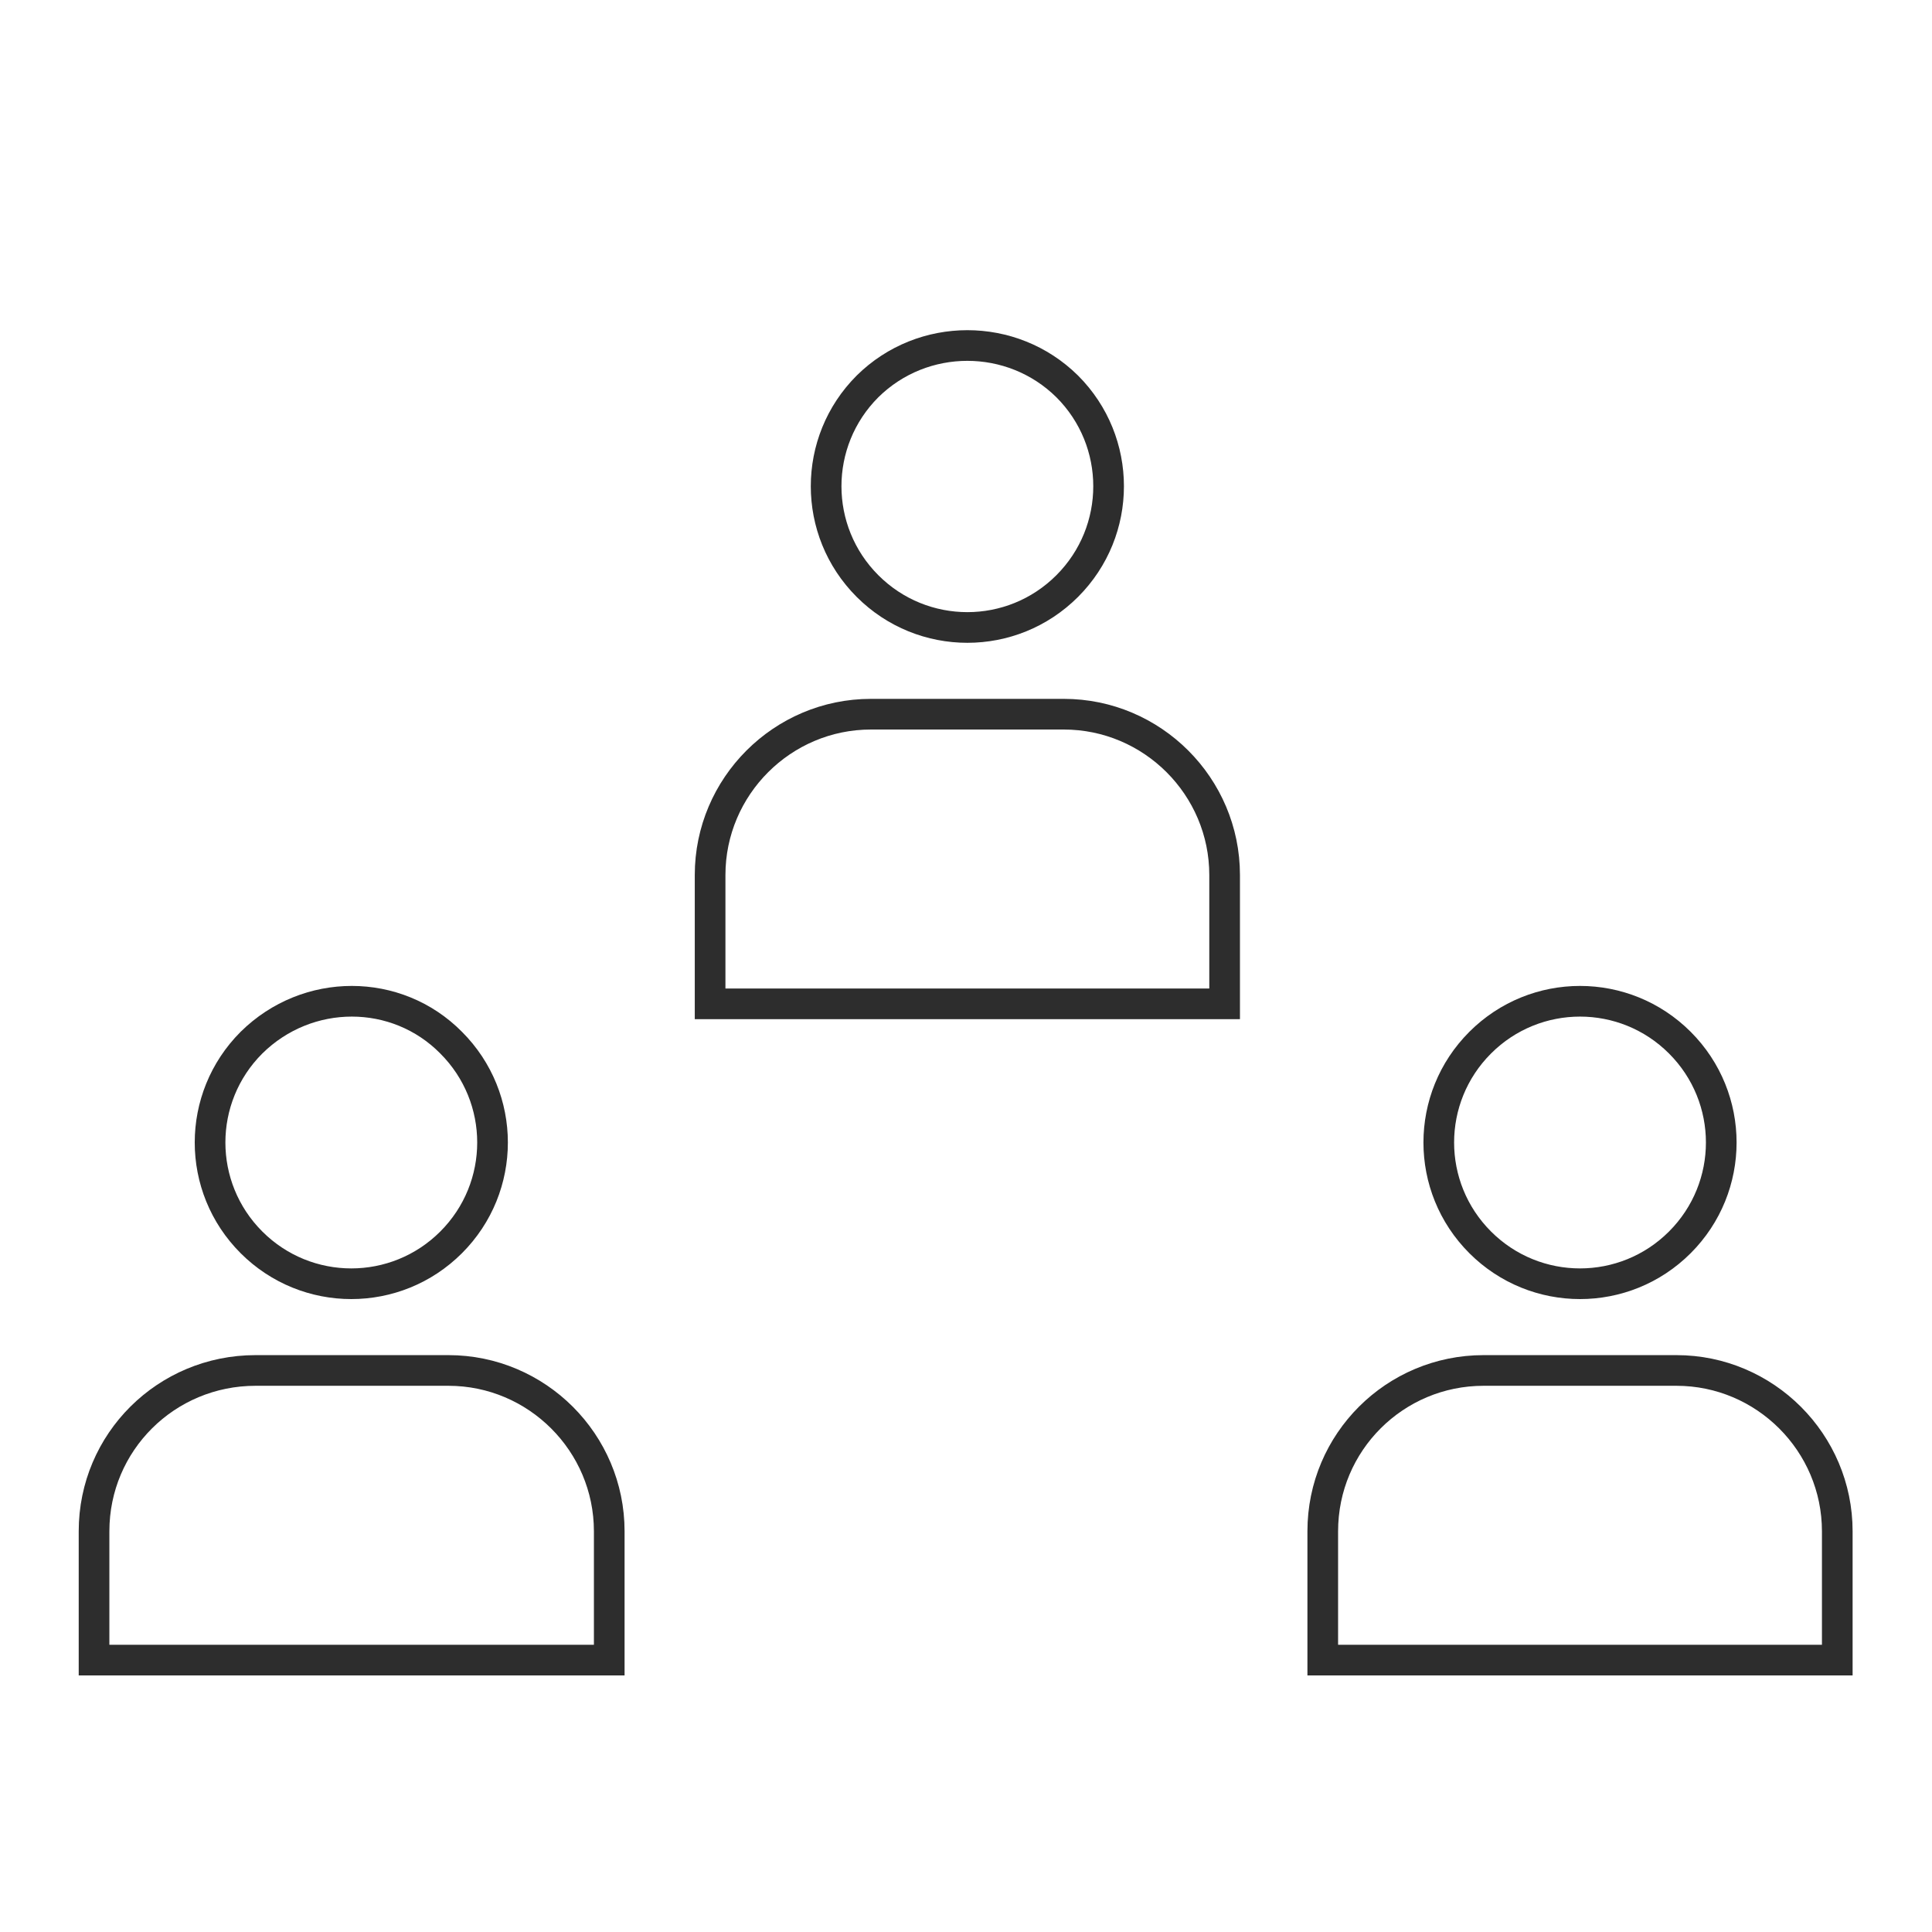
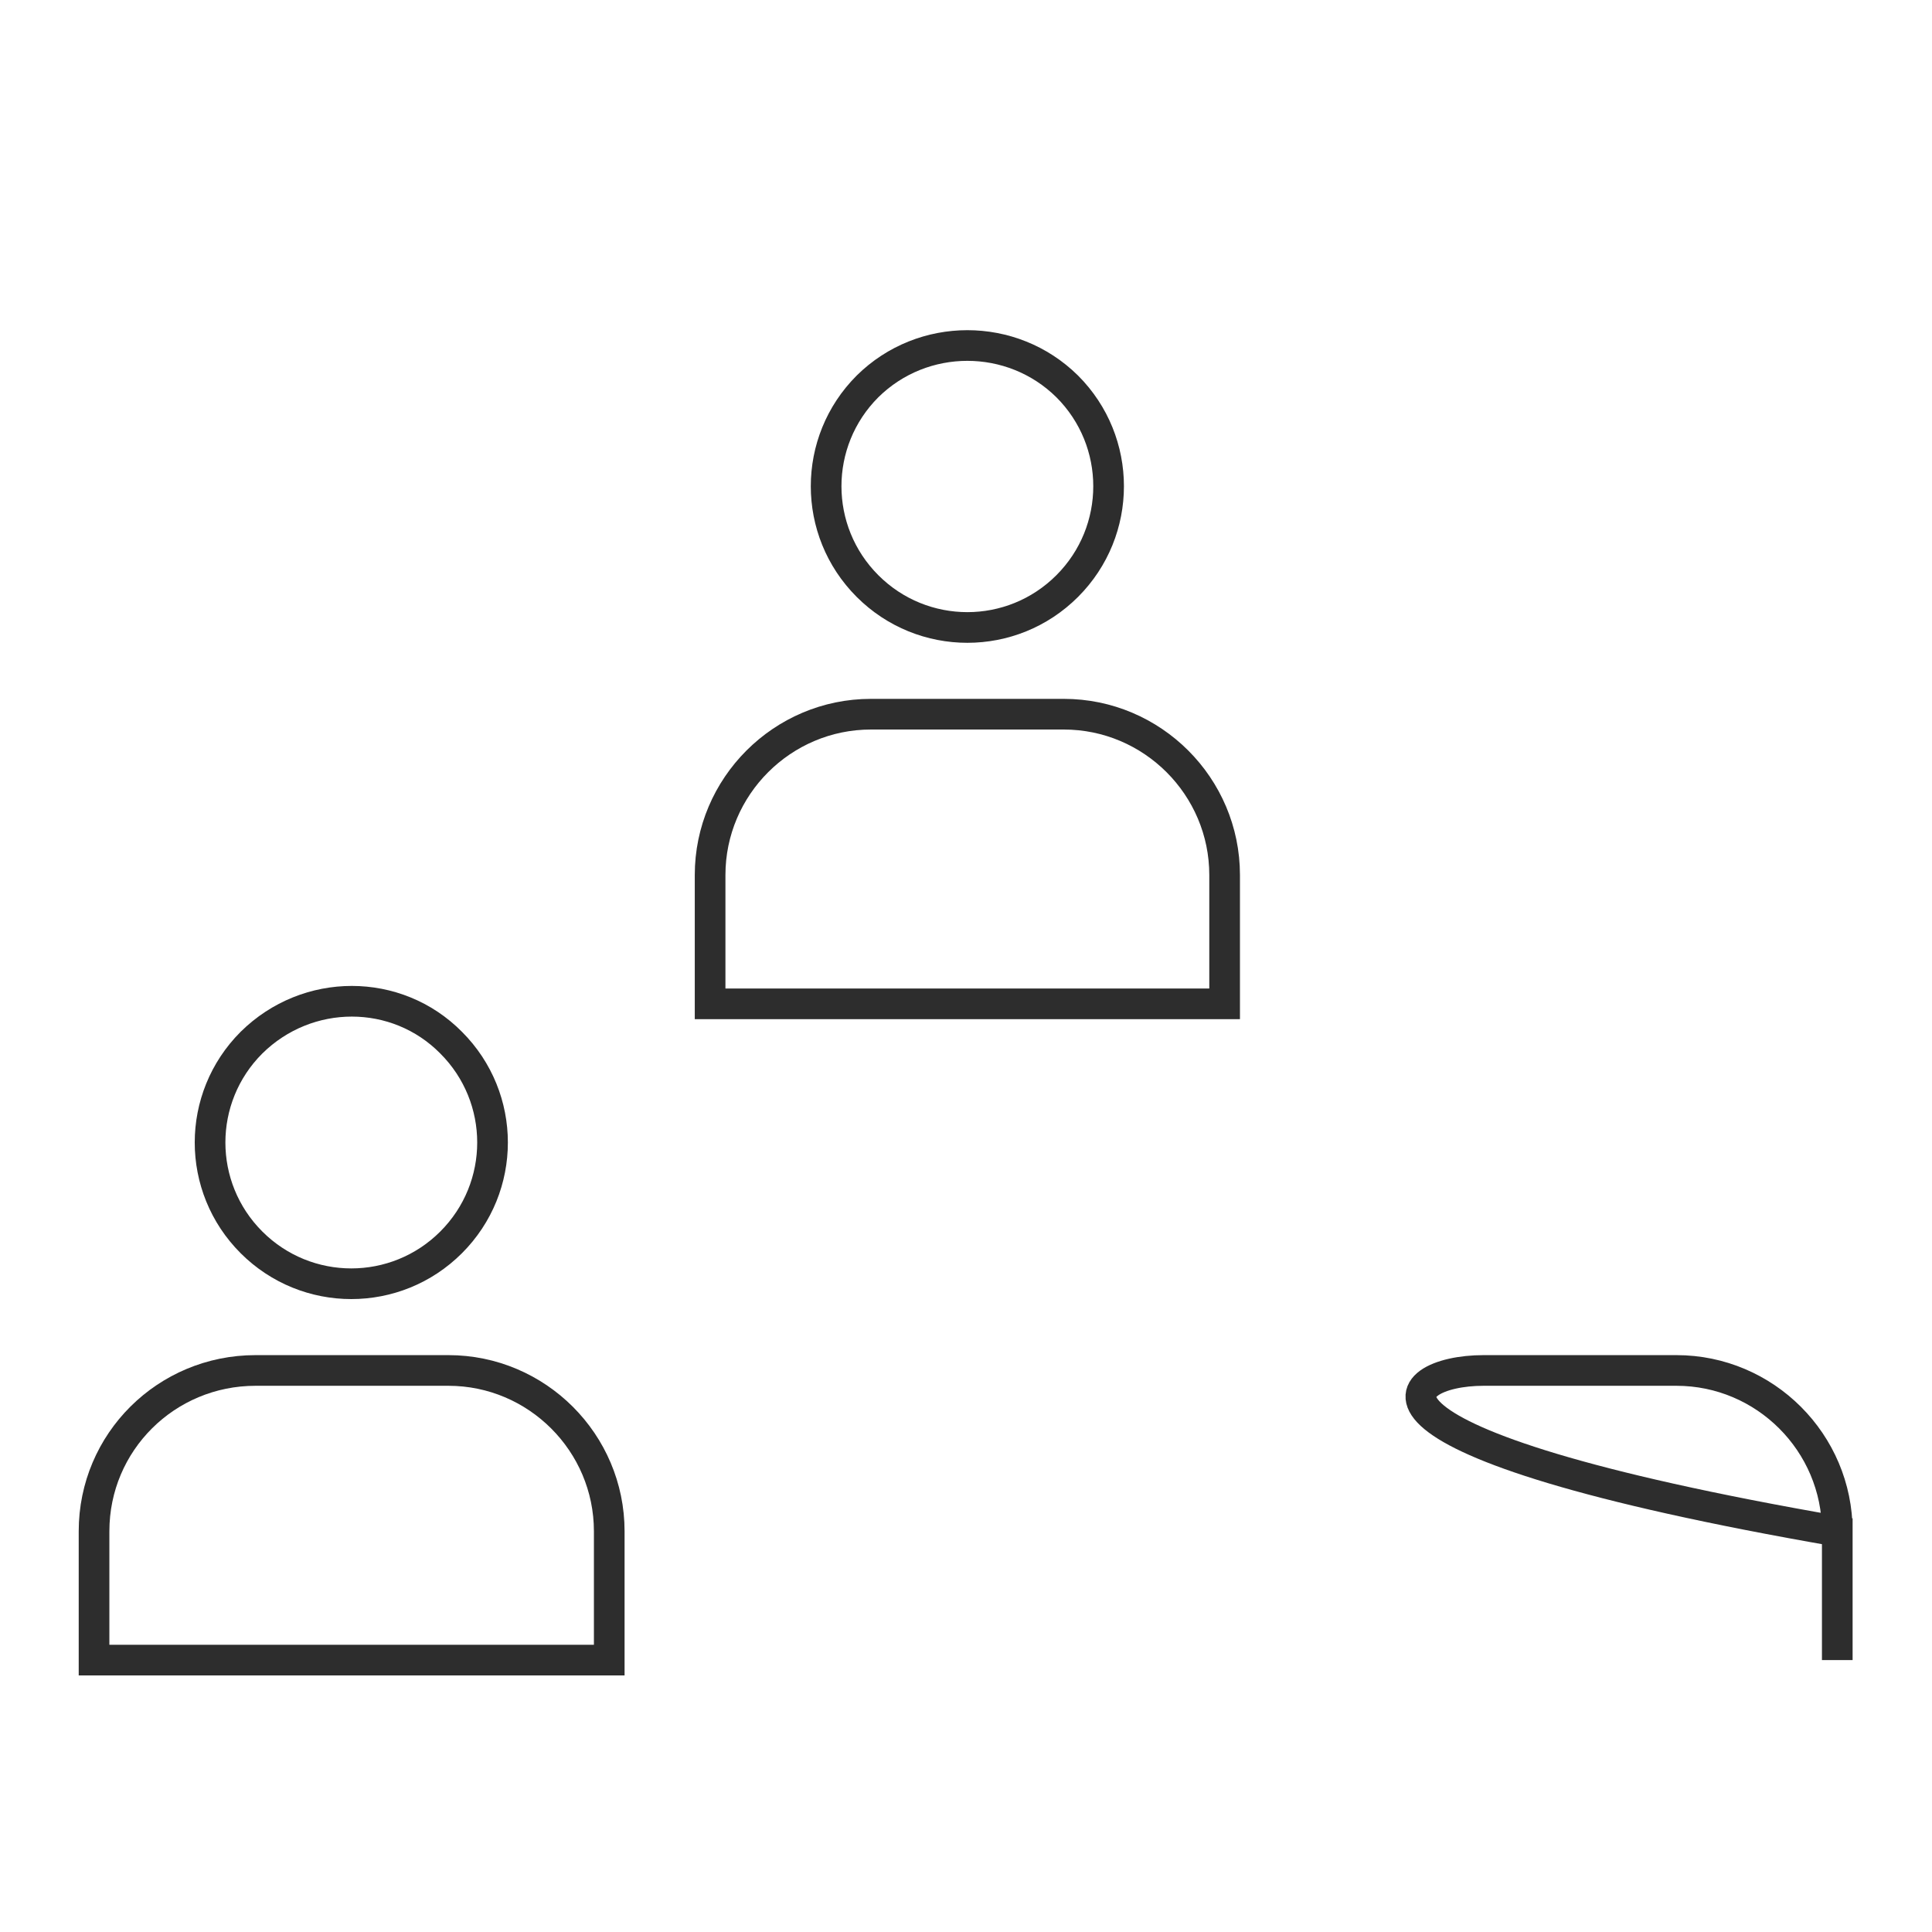
<svg xmlns="http://www.w3.org/2000/svg" id="Layer_1" x="0px" y="0px" viewBox="0 0 283.5 283.5" style="enable-background:new 0 0 283.5 283.5;" xml:space="preserve">
  <style type="text/css">	.st0{fill:none;stroke:#2D2D2D;stroke-width:4.5;stroke-miterlimit:10;}</style>
  <path class="st0" d="M156.6,56.7c8.1,8.1,8.1,21.2,0,29.3c-8.1,8.1-21.2,8.1-29.3,0c-8.1-8.1-8.1-21.2,0-29.3 C135.4,48.7,148.5,48.7,156.6,56.7z" />
  <path class="st0" d="M127.8,104.8h28.3c13,0,23.6,10.6,23.6,23.6v18.9h-75.5v-18.9C104.2,115.4,114.8,104.8,127.8,104.8z" />
  <path class="st0" d="M66.2,153c8.1,8.1,8.1,21.2,0,29.3c-8.1,8.1-21.2,8.1-29.3,0c-8.1-8.1-8.1-21.2,0-29.3 C45.1,144.9,58.2,144.9,66.2,153z" />
  <path class="st0" d="M37.5,201.1h28.3c13,0,23.6,10.6,23.6,23.6v18.9H13.8v-18.9C13.8,211.6,24.4,201.1,37.5,201.1z" />
-   <path class="st0" d="M246.5,153c8.1,8.1,8.1,21.2,0,29.3c-8.1,8.1-21.2,8.1-29.3,0c-8.1-8.1-8.1-21.2,0-29.3 C225.3,144.9,238.4,144.9,246.5,153z" />
-   <path class="st0" d="M217.7,201.1H246c13,0,23.6,10.6,23.6,23.6v18.9h-75.5v-18.9C194.1,211.6,204.7,201.1,217.7,201.1z" />
+   <path class="st0" d="M217.7,201.1H246c13,0,23.6,10.6,23.6,23.6v18.9v-18.9C194.1,211.6,204.7,201.1,217.7,201.1z" />
</svg>